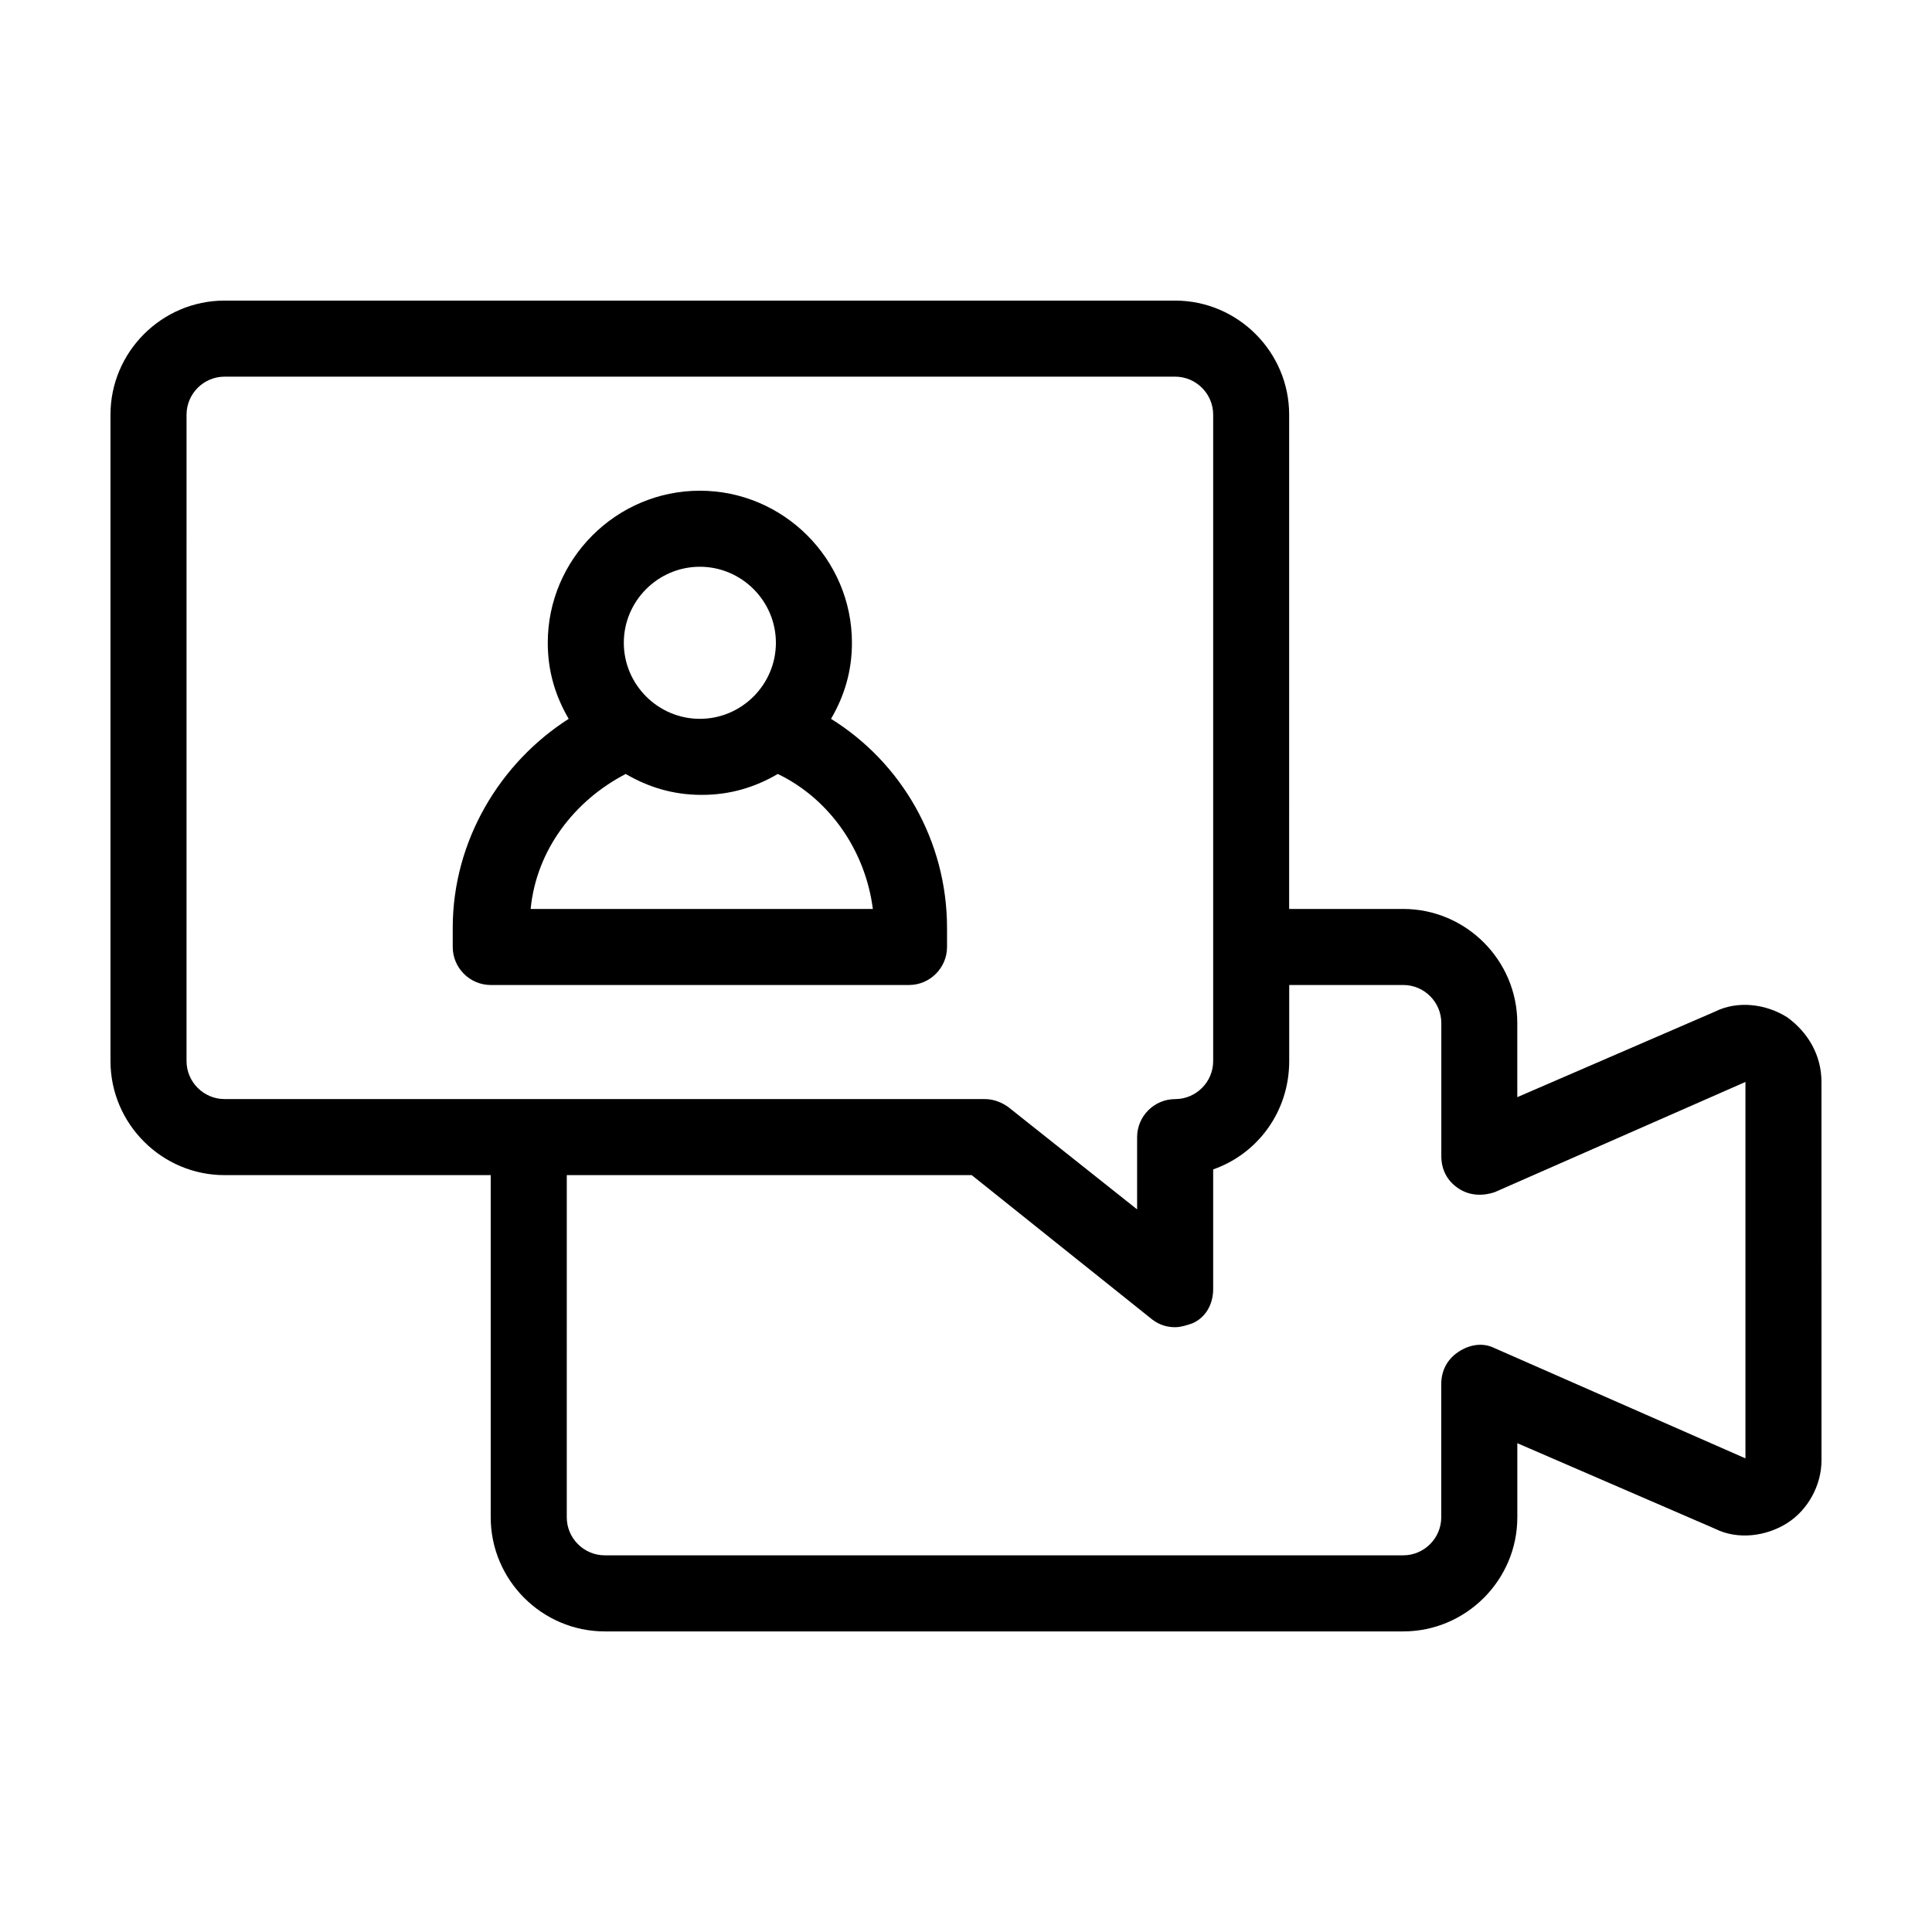
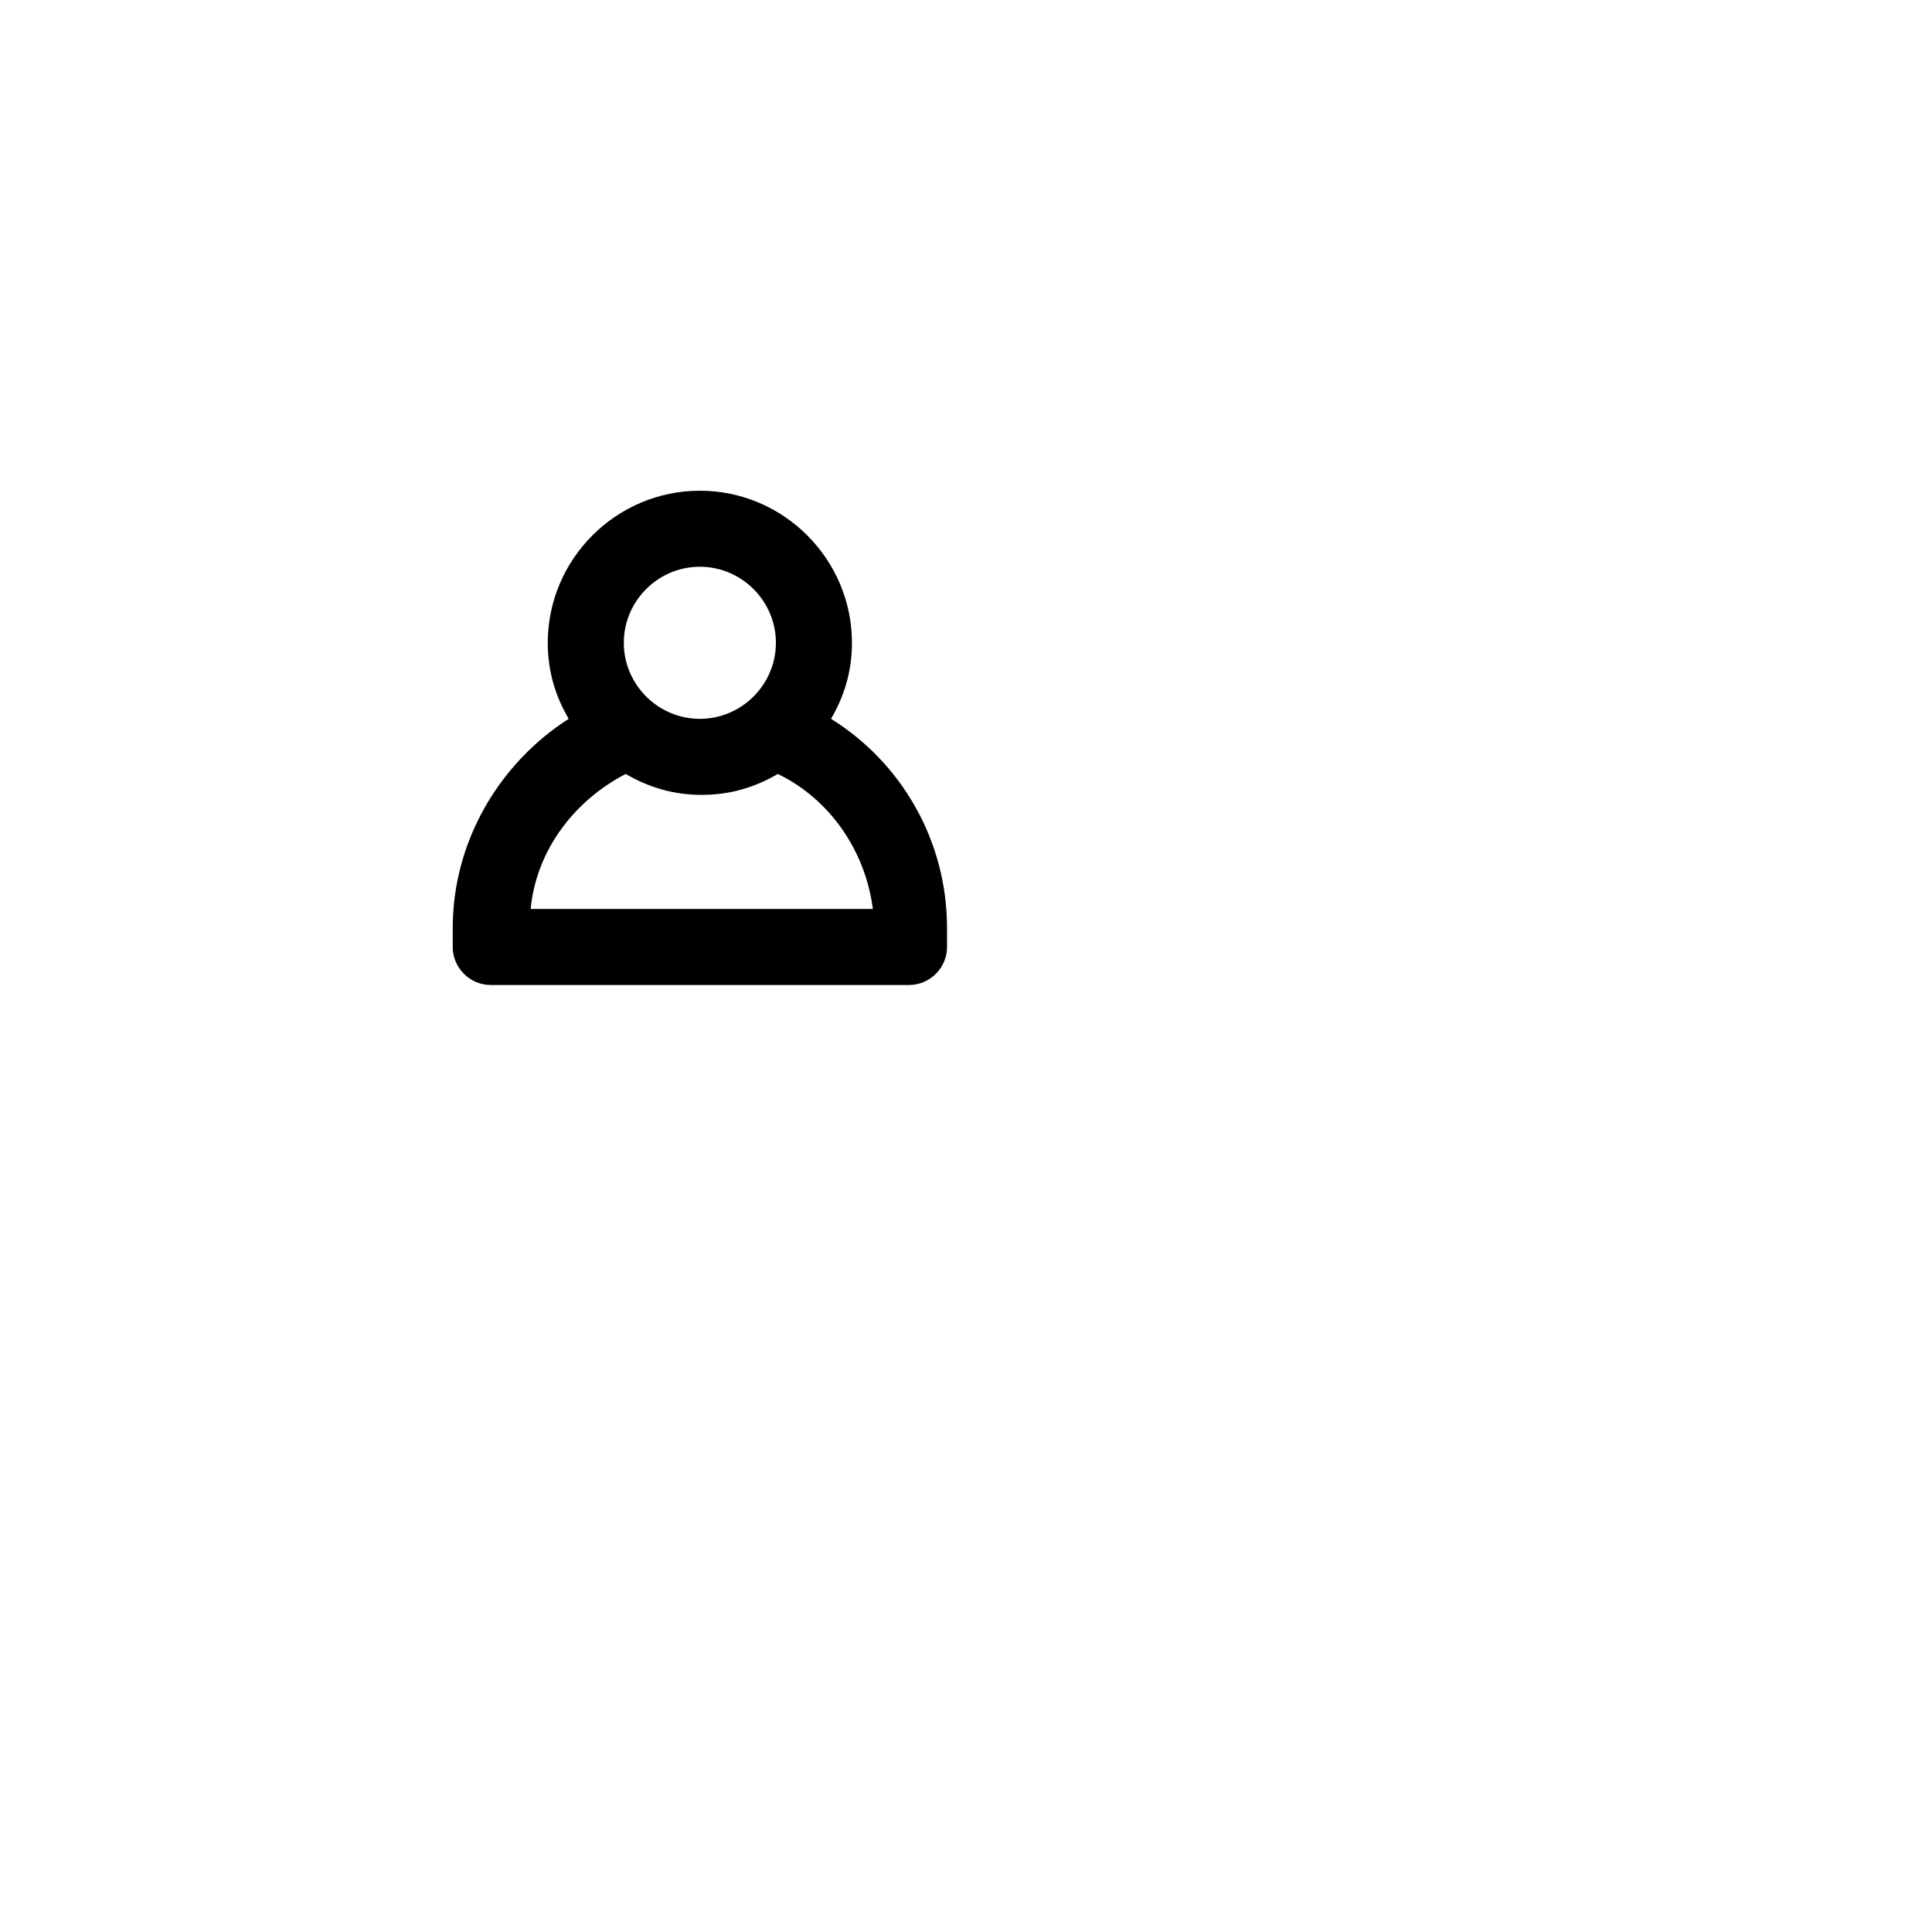
<svg xmlns="http://www.w3.org/2000/svg" fill="#000000" width="800px" height="800px" version="1.1" viewBox="144 144 512 512">
  <g>
-     <path d="m617.64 413.6c-5.543-3.527-13.098-4.535-19.145-1.512l-52.398 22.672v-19.648c0-16.625-13.602-30.23-30.23-30.23h-30.23l0.004-130.99c0-16.625-13.602-30.23-30.23-30.23h-251.9c-16.625 0-30.23 13.602-30.23 30.23v171.3c0 16.625 13.602 30.23 30.23 30.23h70.535v90.688c0 16.625 13.602 30.23 30.23 30.23h211.6c16.625 0 30.23-13.602 30.23-30.23v-19.648l52.395 22.672c6.047 3.023 13.602 2.016 19.145-1.512 5.543-3.527 9.07-10.078 9.07-16.625l-0.008-100.27c0-7.055-3.523-13.098-9.066-17.129zm-414.13 21.664c-5.543 0-10.078-4.535-10.078-10.078l0.004-171.29c0-5.543 4.535-10.078 10.078-10.078h251.91c5.543 0 10.078 4.535 10.078 10.078v171.3c0 5.543-4.535 10.078-10.078 10.078s-10.078 4.535-10.078 10.078v19.145l-34.258-27.207c-1.516-1.012-3.531-2.019-6.051-2.019zm403.05 95.219-66.504-29.223c-3.023-1.512-6.551-1.008-9.574 1.008-3.023 2.016-4.535 5.039-4.535 8.566v35.266c0 5.543-4.535 10.078-10.078 10.078h-211.59c-5.543 0-10.078-4.535-10.078-10.078l0.004-90.684h107.31l47.863 38.289c2.016 1.512 4.031 2.016 6.047 2.016 1.512 0 3.023-0.504 4.535-1.008 3.527-1.512 5.543-5.039 5.543-9.07v-31.738c11.586-4.031 20.152-15.113 20.152-28.719v-20.152h30.23c5.543 0 10.078 4.535 10.078 10.078v35.266c0 3.527 1.512 6.551 4.535 8.566 3.023 2.016 6.551 2.016 9.574 1.008l66.488-29.223z" />
    <path d="m364.23 334.5c3.527-6.047 5.543-12.594 5.543-20.152 0-22.168-18.137-40.305-40.305-40.305-22.168 0-40.305 18.137-40.305 40.305 0 7.559 2.016 14.105 5.543 20.152-18.137 11.586-30.73 32.242-30.73 55.418v5.039c0 5.543 4.535 10.078 10.078 10.078h110.84c5.543 0 10.078-4.535 10.078-10.078v-5.039c-0.008-23.176-12.102-43.832-30.742-55.418zm-34.762-40.305c11.082 0 20.152 9.07 20.152 20.152 0 11.082-9.07 20.152-20.152 20.152-11.082 0-20.152-9.07-20.152-20.152 0-11.086 9.07-20.152 20.152-20.152zm-44.84 90.684c1.512-15.617 11.586-28.719 25.191-35.77 6.047 3.527 12.594 5.543 20.152 5.543s14.105-2.016 20.152-5.543c13.602 6.551 23.176 20.152 25.191 35.77z" />
  </g>
</svg>